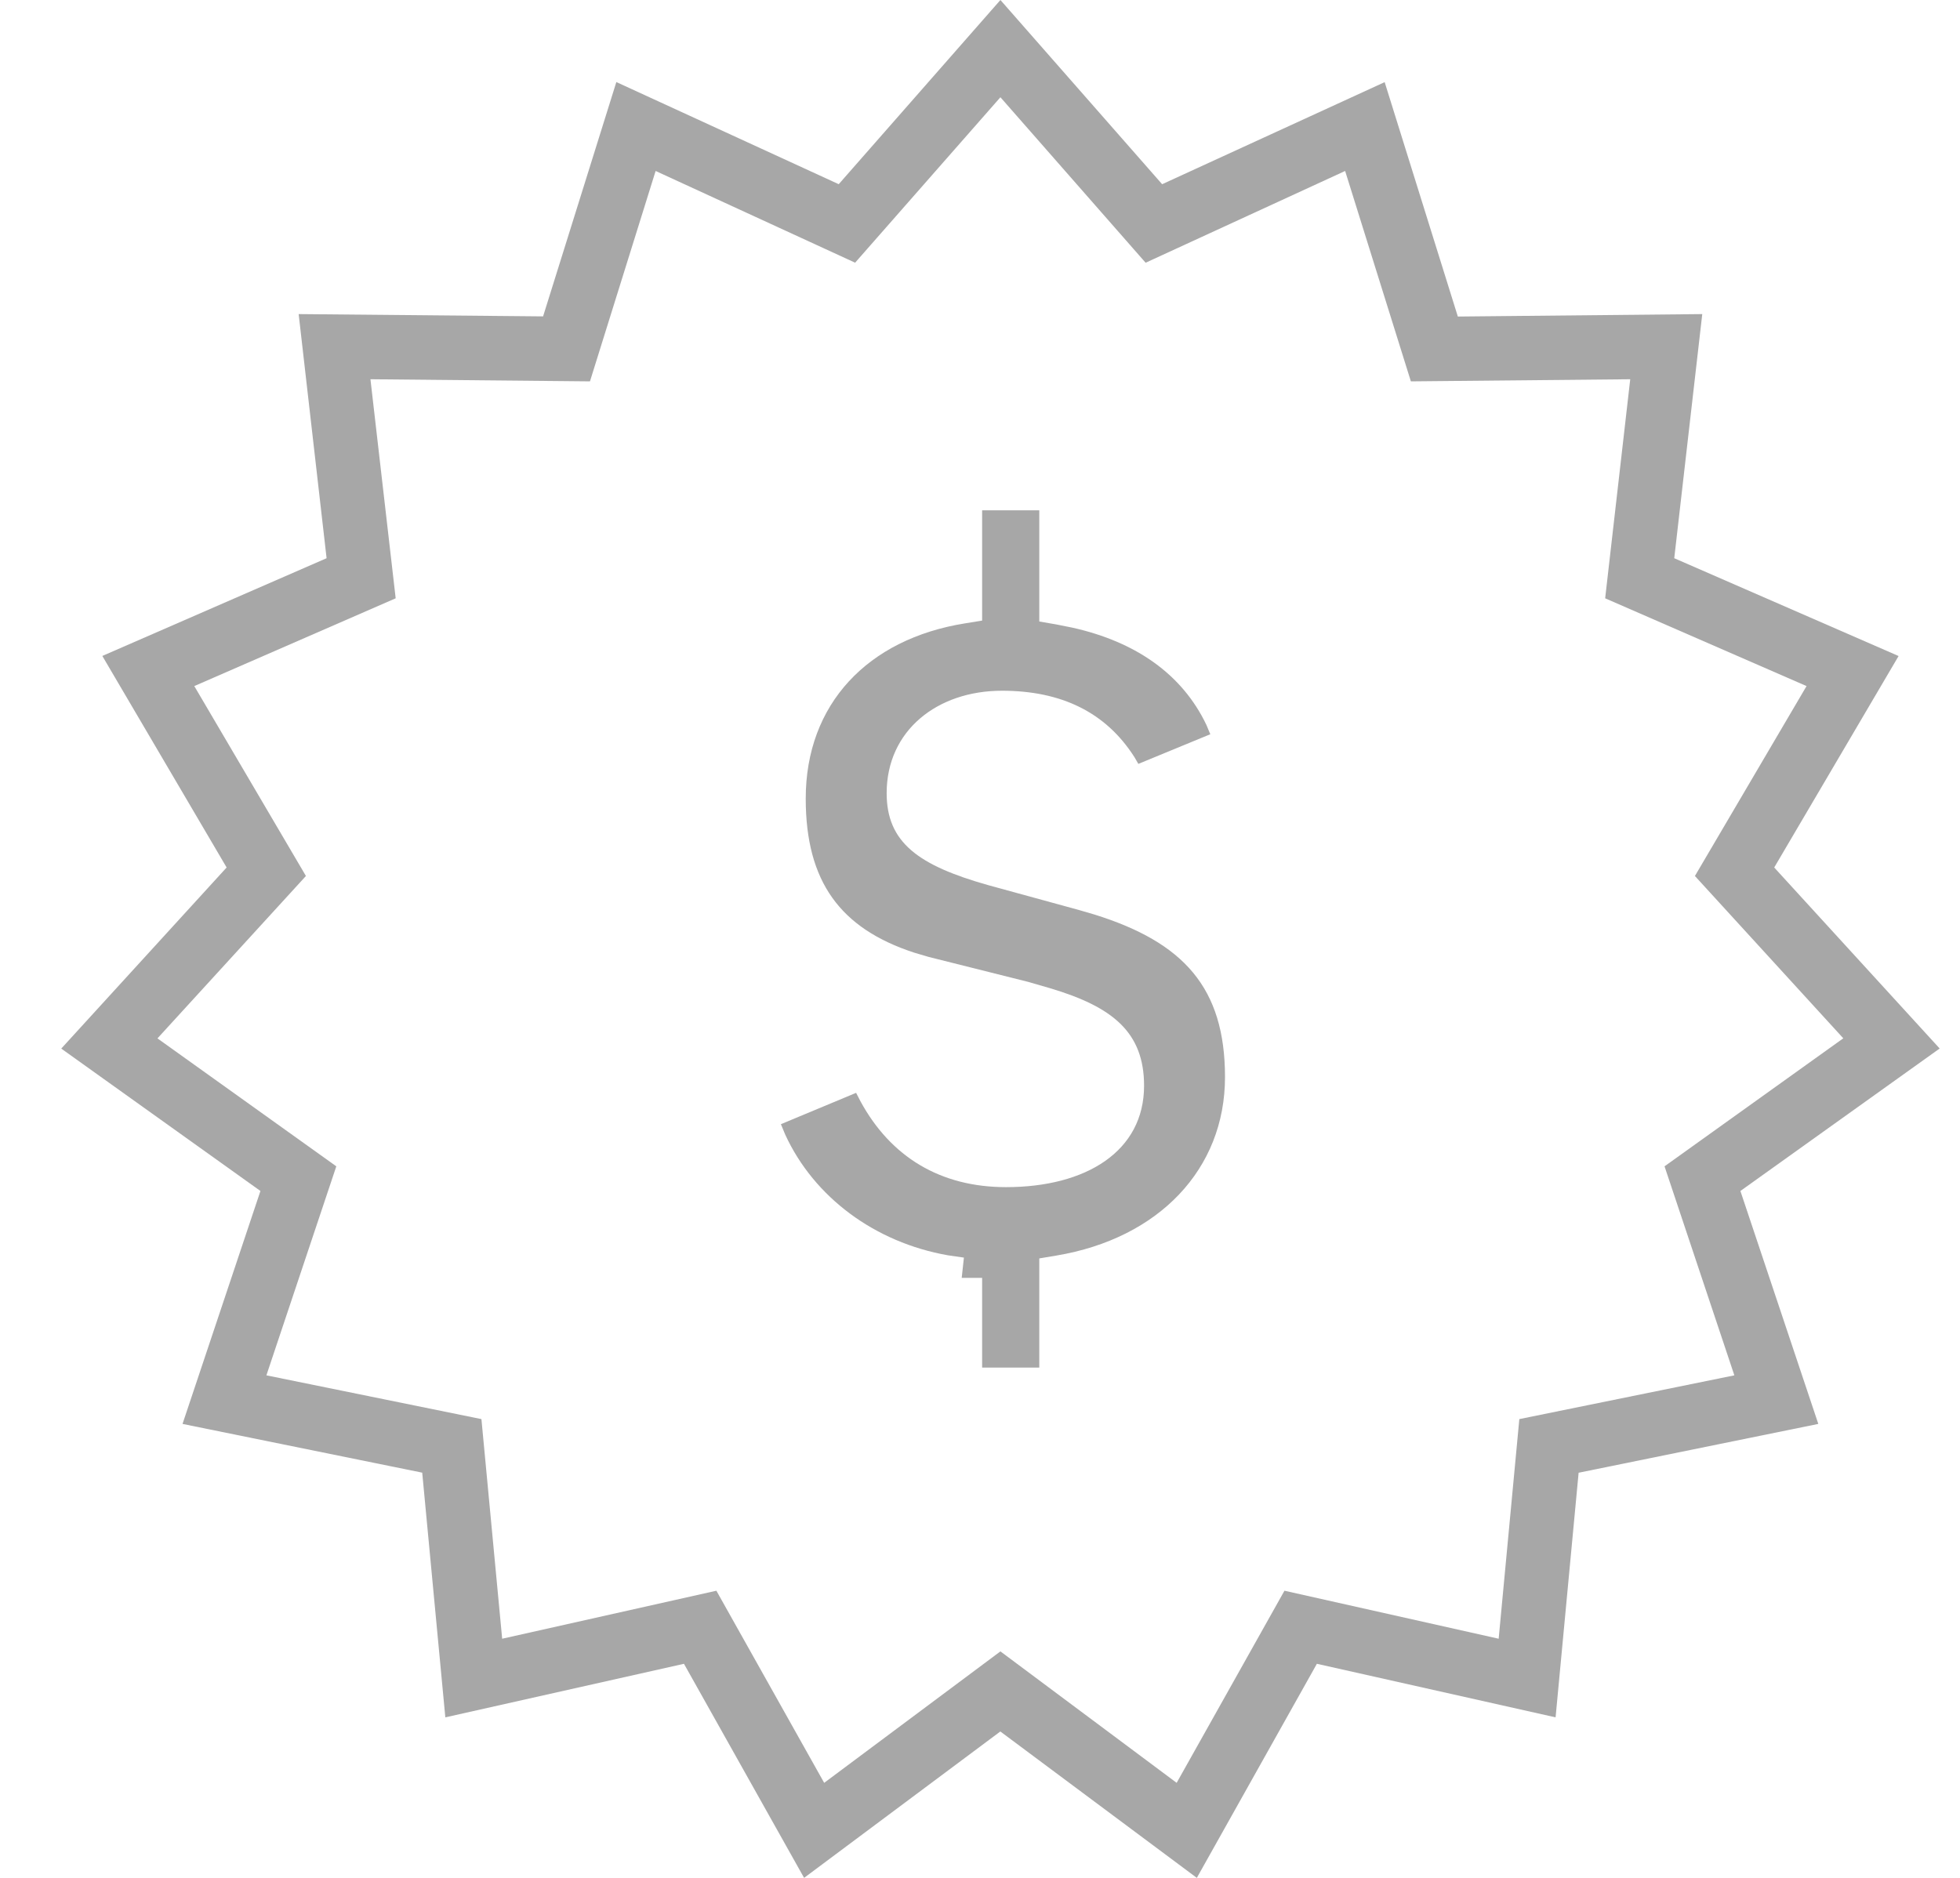
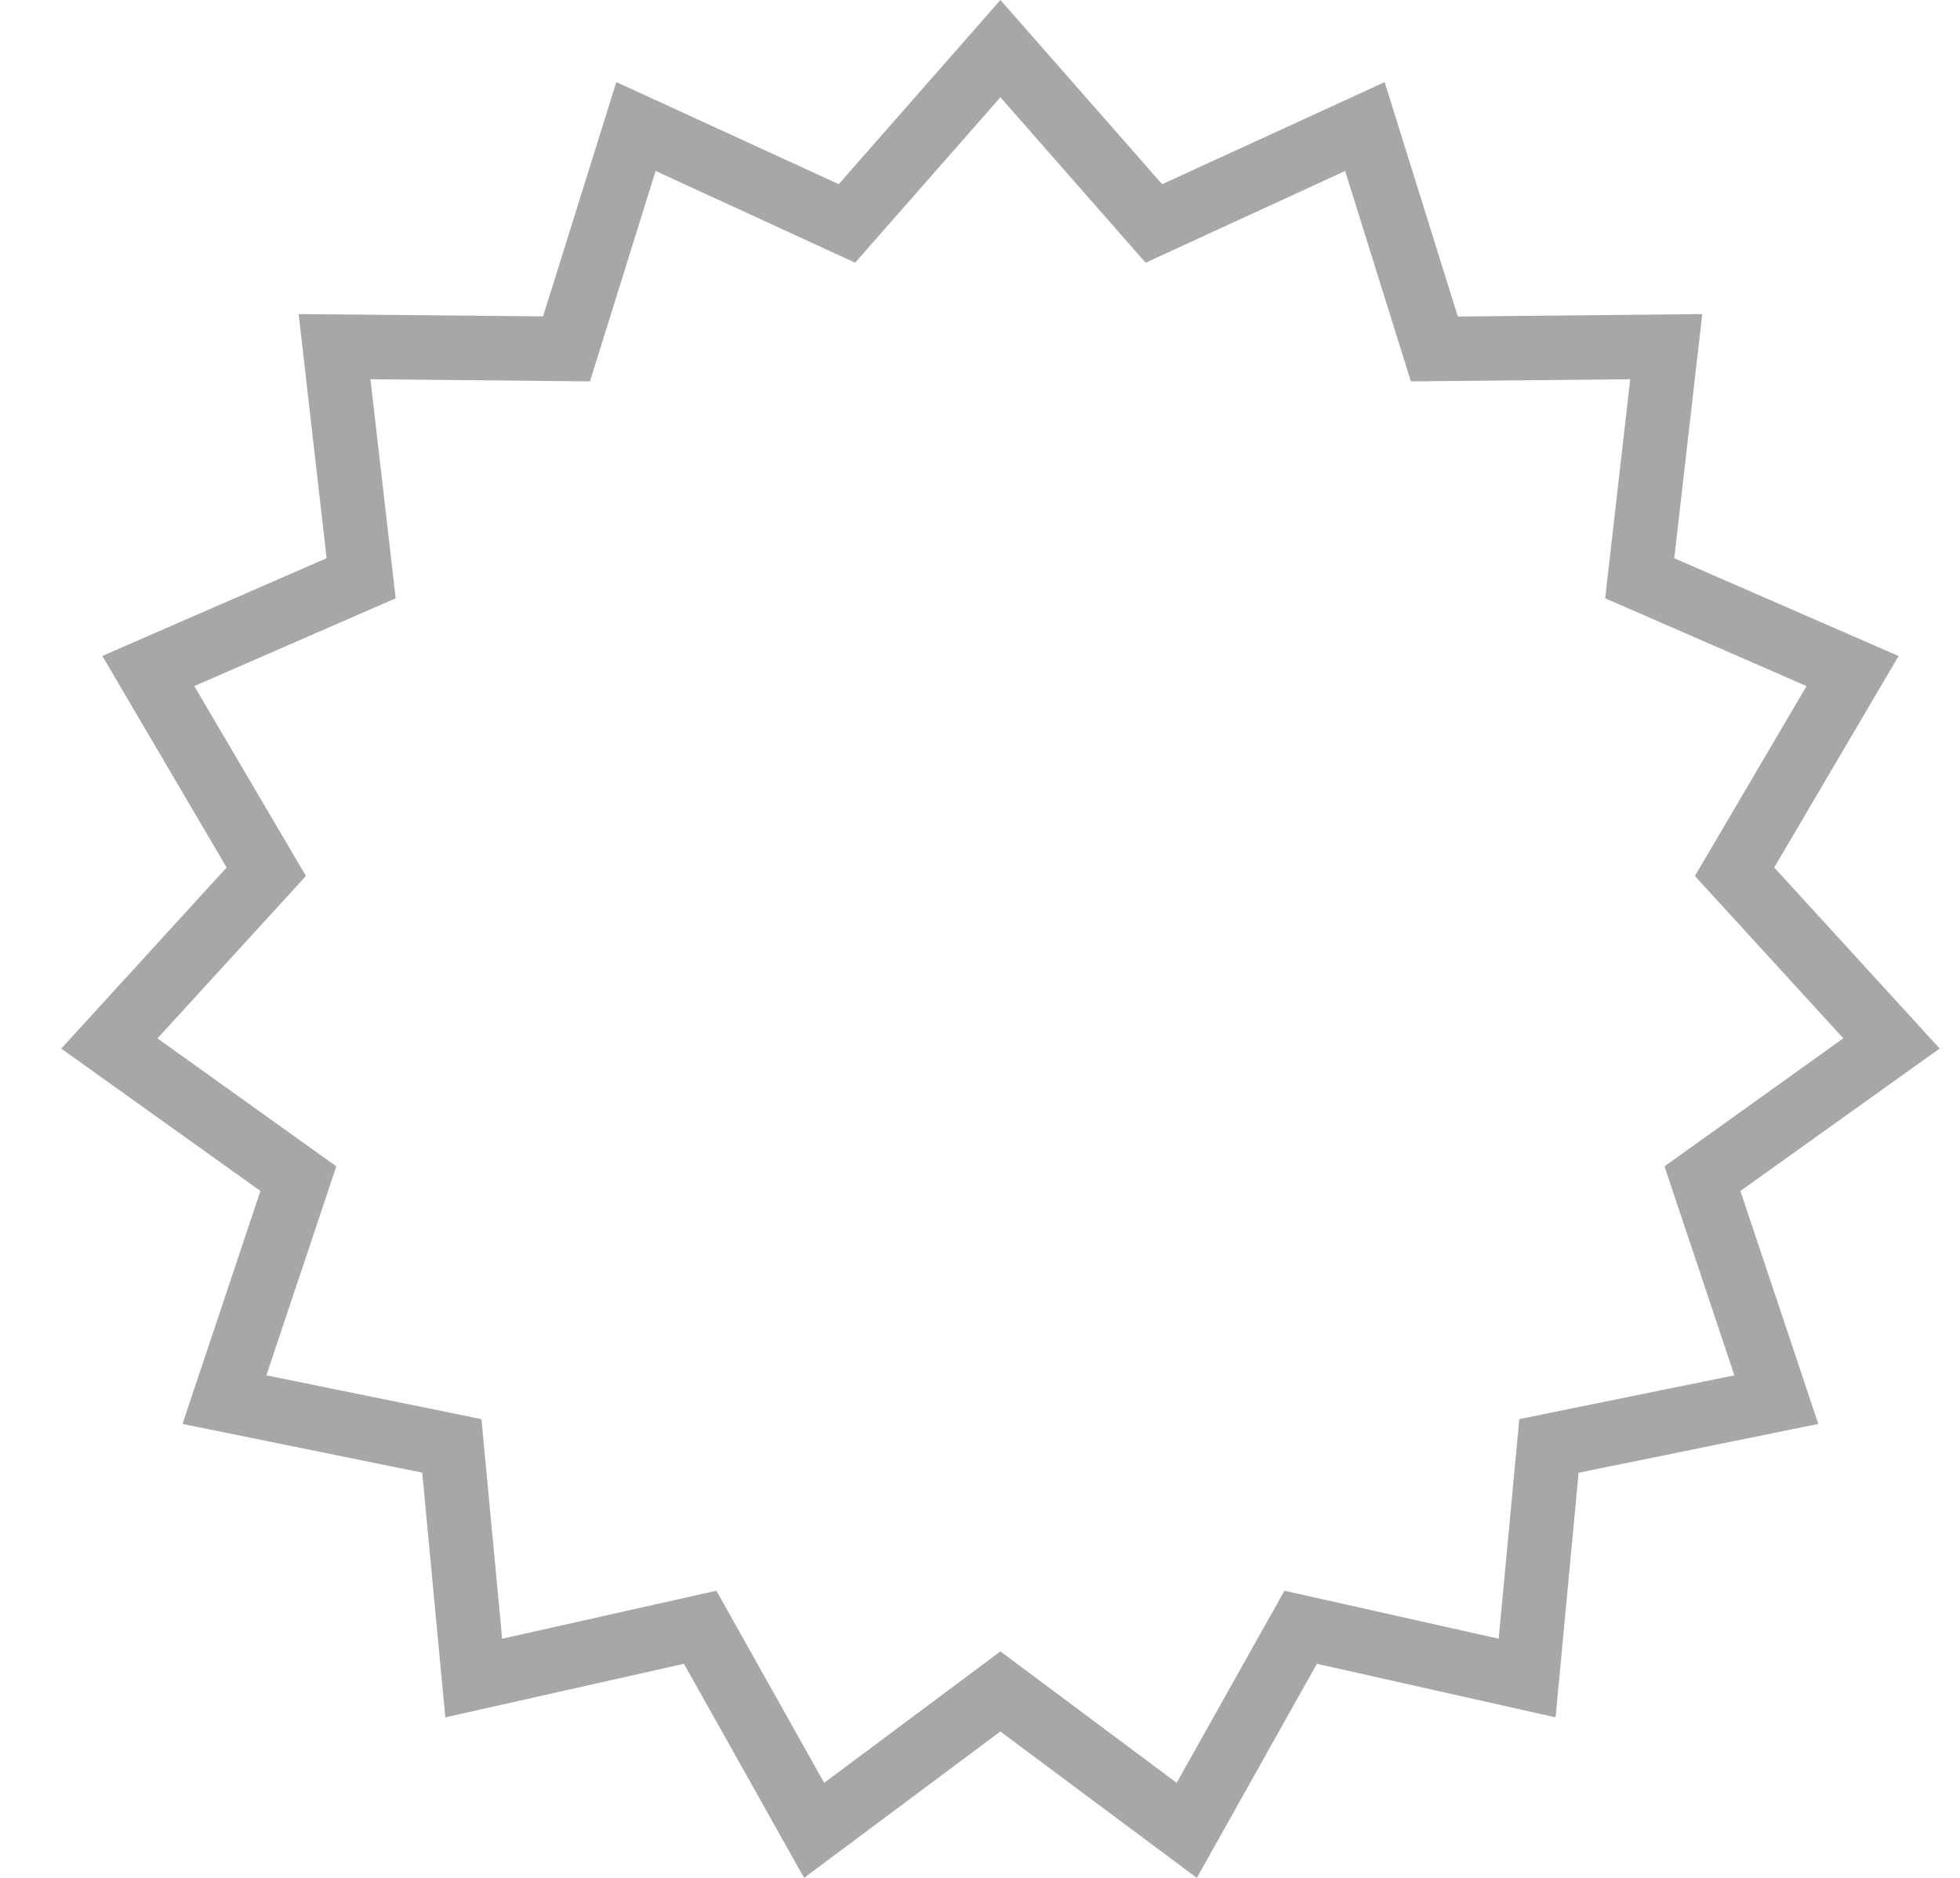
<svg xmlns="http://www.w3.org/2000/svg" width="24" height="23">
  <g fill="#A7A7A7">
    <path d="M14.23 2.256 12.25 0l-1.98 2.256-2.723-1.251-.897 2.87-2.993-.028.342 2.99-2.746 1.197 1.522 2.591L.75 12.843l2.439 1.744-.954 2.853 2.935.597.283 2.997 2.922-.656L9.846 23l2.403-1.793L14.655 23l1.47-2.622 2.923.656.282-2.996 2.935-.598-.954-2.853 2.44-1.745-2.026-2.217 1.523-2.59-2.747-1.198.343-2.99-2.993.03-.896-2.871-2.724 1.25zm-3.758.96 1.778-2.025 1.778 2.027 2.443-1.124.805 2.577 2.686-.026-.307 2.683 2.466 1.075-1.367 2.326 1.817 1.988-2.189 1.568.855 2.56-2.633.536-.253 2.69-2.623-.588-1.32 2.353-2.158-1.61-2.158 1.61-1.32-2.353-2.623.588-.254-2.69-2.633-.536.856-2.56-2.19-1.567 1.818-1.989-1.367-2.326 2.466-1.075-.309-2.683 2.688.026.804-2.577 2.444 1.124z" />
-     <path d="M12.726 6.25v1.362l.208.036.2.04c.777.174 1.343.572 1.638 1.19l.048.115-.881.363-.047-.081c-.35-.551-.896-.815-1.623-.815-.792 0-1.412.487-1.412 1.255 0 .605.39.885 1.243 1.126l1.113.305.188.055c1.09.34 1.599.895 1.599 1.991 0 1.127-.81 1.976-2.065 2.186l-.209.035v1.337h-.7v-1.099h-.25l.027-.248-.195-.028c-.898-.158-1.64-.713-1.992-1.476l-.054-.13.921-.384.053.103c.372.684.98 1.052 1.783 1.052.979 0 1.69-.438 1.69-1.242 0-.657-.388-.967-1.15-1.194l-.269-.078-1.22-.306-.176-.052c-.905-.296-1.328-.87-1.328-1.887 0-1.158.759-1.955 1.95-2.146l.21-.034V6.25z" />
  </g>
</svg>